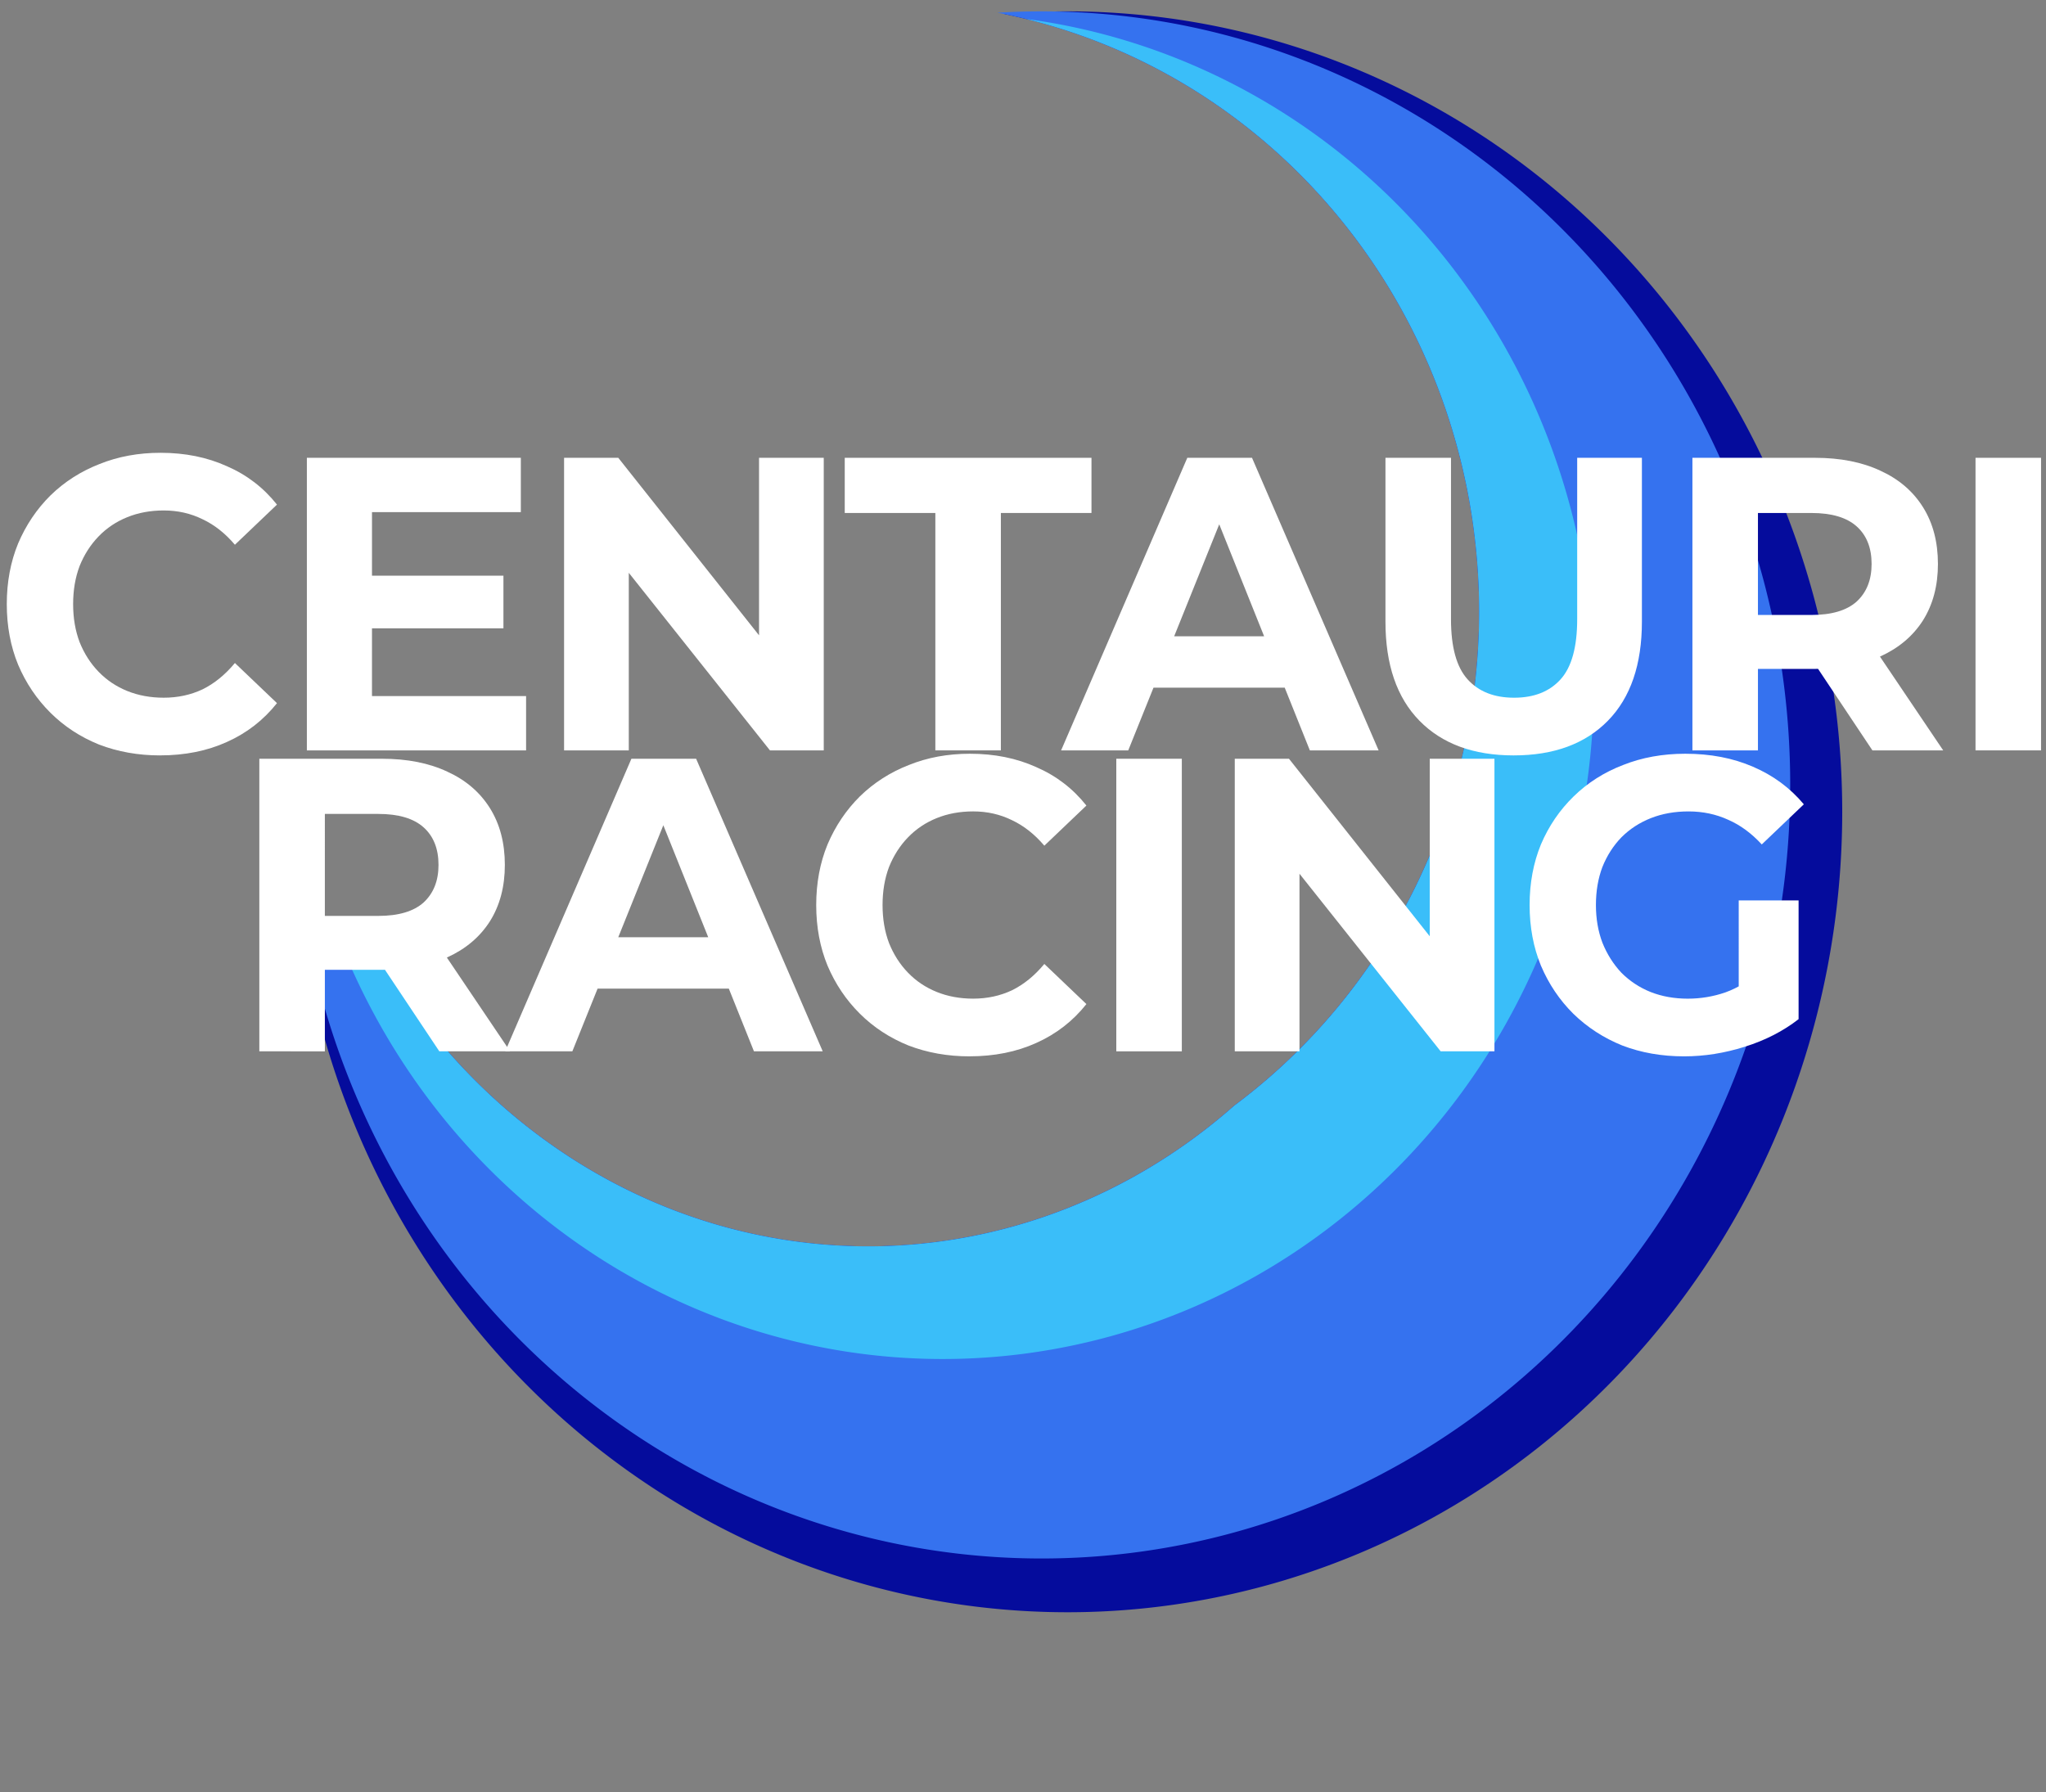
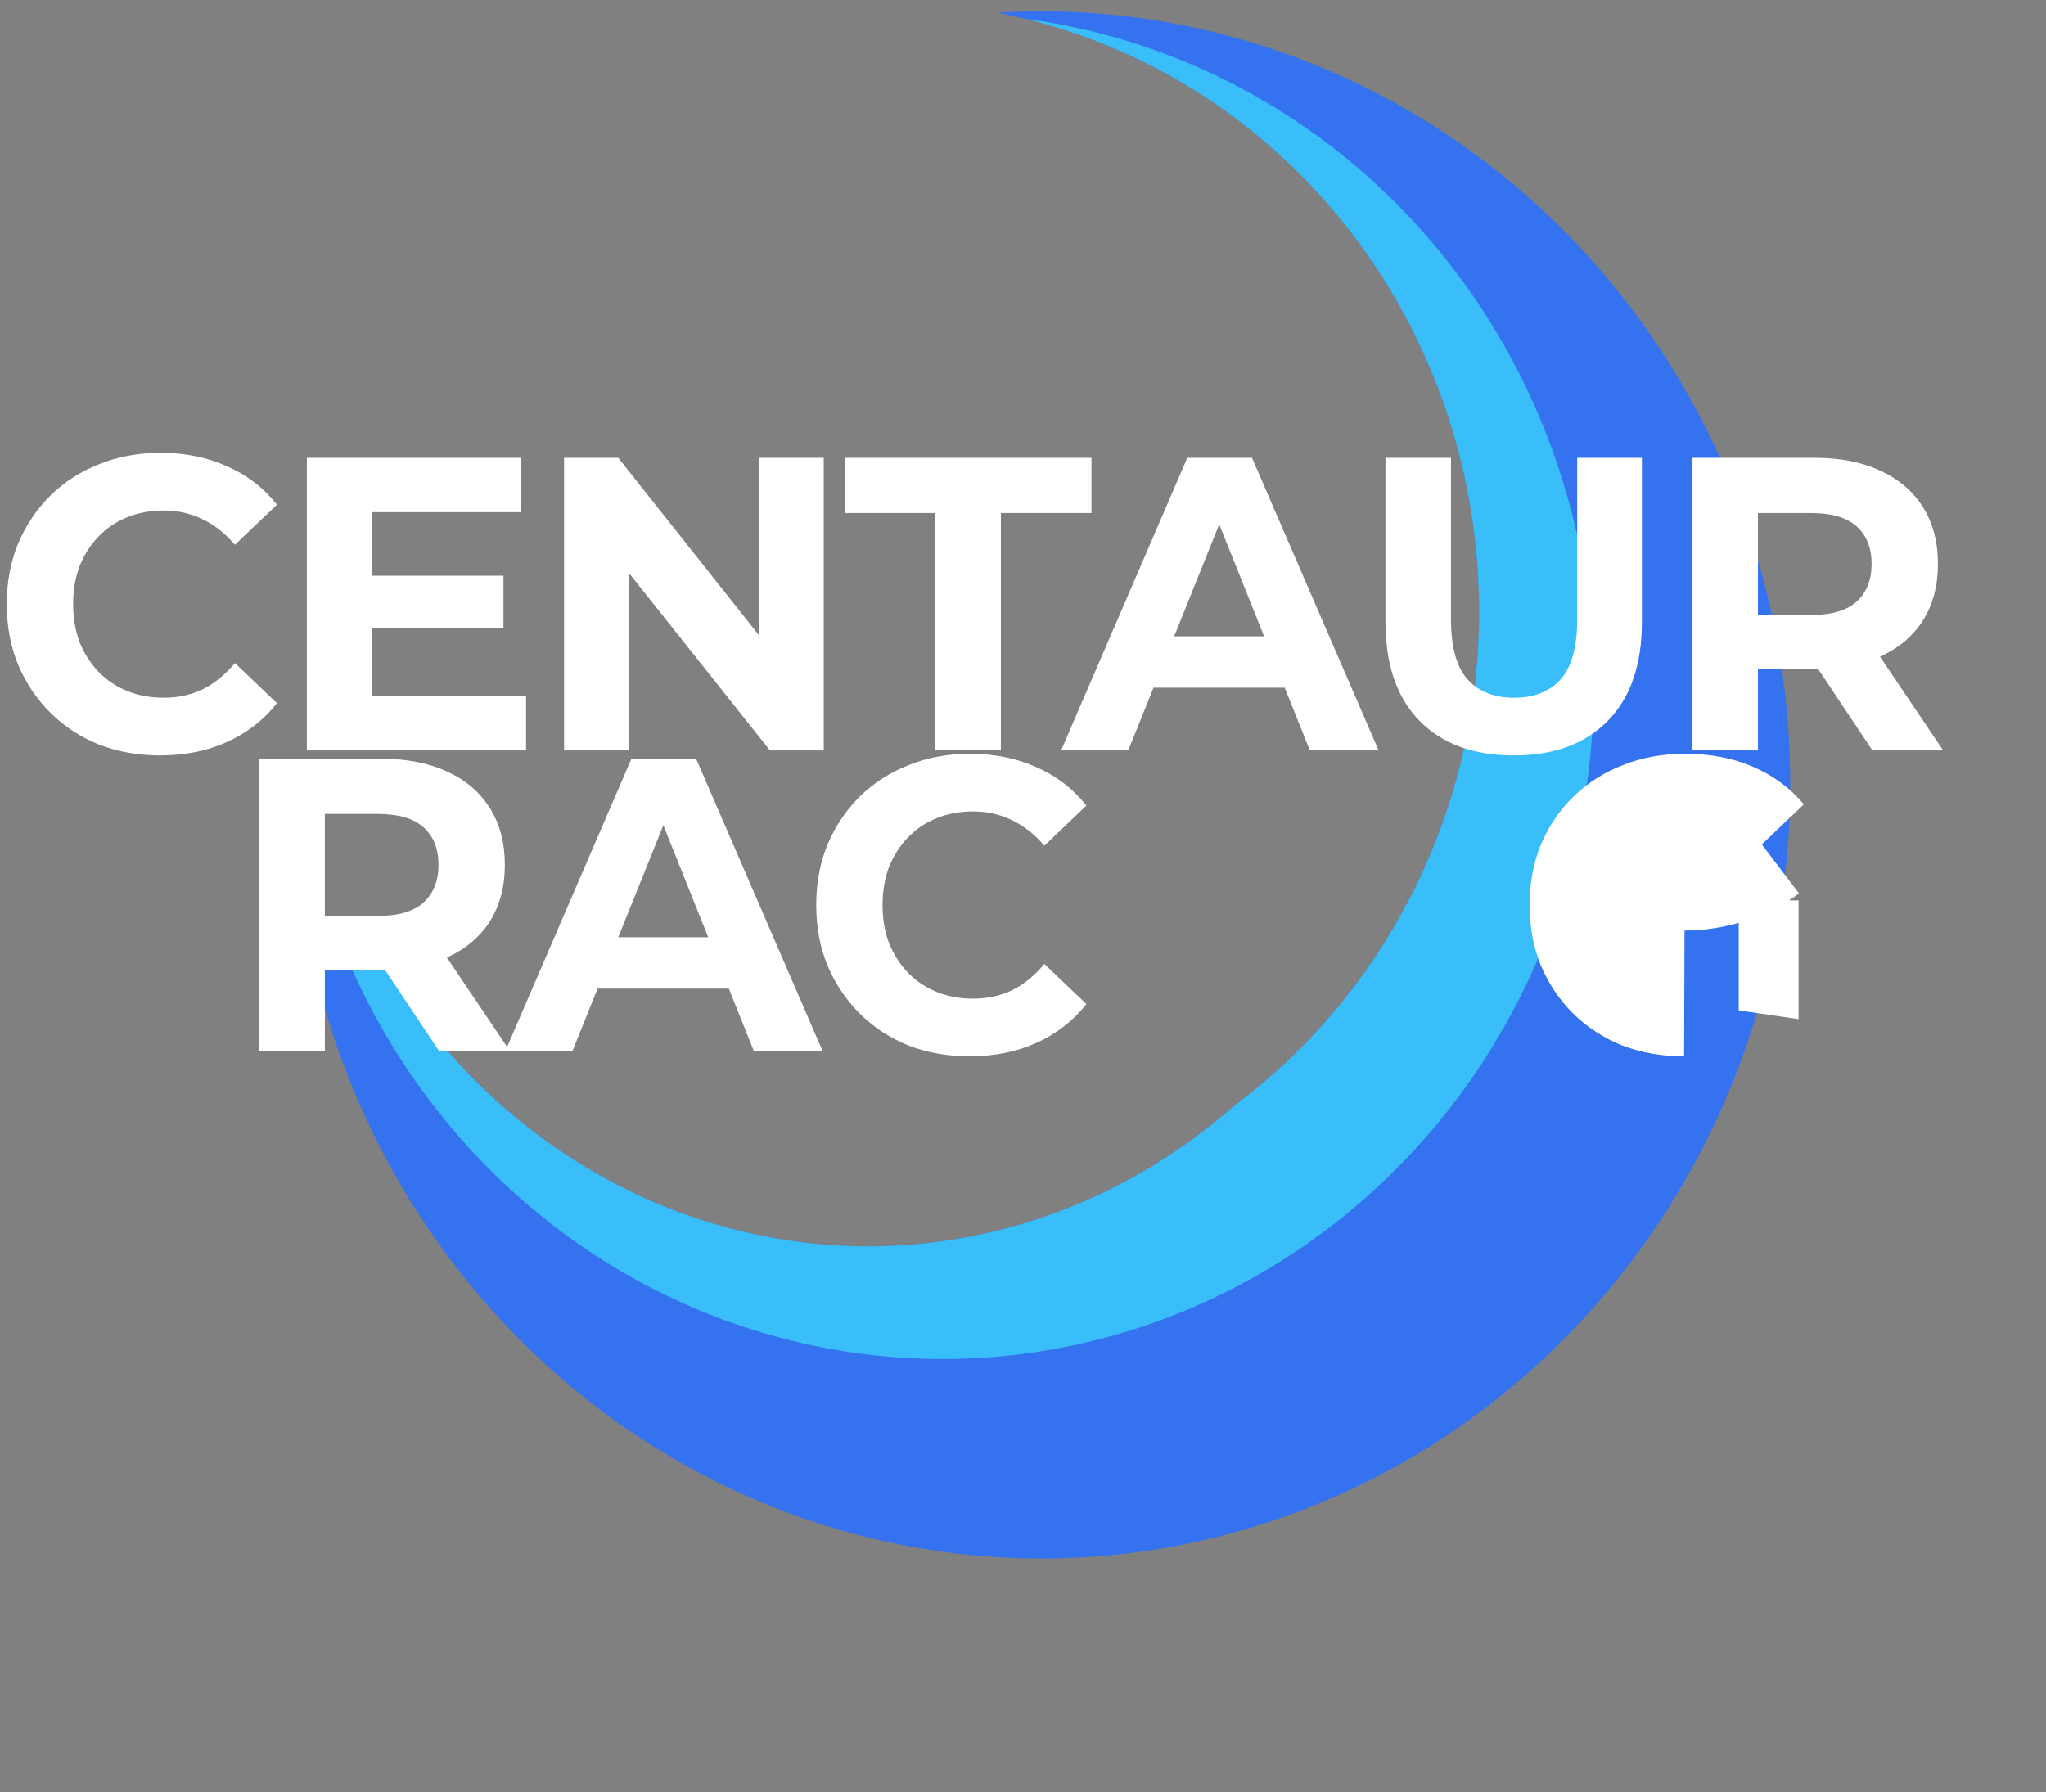
<svg xmlns="http://www.w3.org/2000/svg" xmlns:ns1="http://www.inkscape.org/namespaces/inkscape" xmlns:ns2="http://sodipodi.sourceforge.net/DTD/sodipodi-0.dtd" width="210mm" height="184mm" viewBox="0 0 210 184" version="1.1" id="svg8" ns1:export-filename="C:\Users\123ri\Downloads\centauri2.png" ns1:export-xdpi="821.09991" ns1:export-ydpi="821.09991" ns2:docname="centauriRAWwhite.svg" ns1:version="1.0.1 (3bc2e813f5, 2020-09-07)">
  <rect x="0" y="0" width="210" height="184" fill="#808080" stroke="none" />
  <defs id="defs2" />
  <ns2:namedview id="base" pagecolor="#ffffff" bordercolor="#666666" borderopacity="1.0" ns1:pageopacity="0.0" ns1:pageshadow="2" ns1:zoom="0.59443747" ns1:cx="-78.022007" ns1:cy="449.95407" ns1:document-units="mm" ns1:current-layer="layer1" ns1:document-rotation="0" showgrid="false" ns1:snap-global="false" ns1:snap-bbox="true" ns1:snap-intersection-paths="true" ns1:object-paths="true" ns1:snap-midpoints="true" ns1:snap-smooth-nodes="true" ns1:snap-others="true" ns1:snap-object-midpoints="true" ns1:snap-center="true" ns1:snap-text-baseline="true" ns1:window-width="1920" ns1:window-height="991" ns1:window-x="-9" ns1:window-y="-9" ns1:window-maximized="1" />
  <g ns1:label="Layer 1" ns1:groupmode="layer" id="layer1" style="display:inline">
    <g id="g972" style="stroke-width:0.357" transform="matrix(2.752,0,0,2.844,-123.576,-395.368)" ns1:label="g972">
-       <path id="circle935" style="font-variation-settings:'wght' 700;fill:#050c9c;fill-opacity:1;stroke:none;stroke-width:0.72;stroke-linecap:square;stroke-linejoin:bevel;paint-order:stroke fill markers" d="m 535.695,582.48 a 109.028,109.028 0 0 0 -8.871,0.365 83.003,82.972 0 0 1 66.842,81.385 83.003,82.972 0 0 1 -34.441,67.289 80.989,83.814 0 0 1 -51.559,19.178 80.989,83.814 0 0 1 -70.586,-42.717 h -9.117 a 109.028,109.028 0 0 0 107.777,92.557 109.028,109.028 0 0 0 109.027,-109.029 109.028,109.028 0 0 0 -109.027,-109.027 109.028,109.028 0 0 0 -0.045,0 z" transform="matrix(0.265,0,0,0.265,-57.251,-14.929)" />
      <path id="path873" style="font-variation-settings:'wght' 700;fill:#3572ef;fill-opacity:1;stroke:none;stroke-width:0.72;stroke-linecap:square;stroke-linejoin:bevel;paint-order:stroke fill markers" d="m 532.08,582.48 a 105.368,105.368 0 0 0 -6.201,0.184 83.003,82.972 0 0 1 67.787,81.566 83.003,82.972 0 0 1 -34.441,67.289 80.989,83.814 0 0 1 -51.559,19.178 80.989,83.814 0 0 1 -70.586,-42.717 h -8.428 A 105.368,105.368 0 0 0 532.08,793.215 105.368,105.368 0 0 0 637.447,687.848 105.368,105.368 0 0 0 532.08,582.48 Z" transform="matrix(0.265,0,0,0.265,-57.251,-14.929)" />
      <path id="circle937" style="font-variation-settings:'wght' 700;fill:#3abef9;fill-opacity:1;stroke:none;stroke-width:0.72;stroke-linecap:square;stroke-linejoin:bevel;stroke-miterlimit:4;stroke-dasharray:none;paint-order:stroke fill markers" d="m 529.861,583.51 a 83.003,82.972 0 0 1 63.805,80.721 83.003,82.972 0 0 1 -34.441,67.289 80.989,83.814 0 0 1 -51.559,19.178 80.989,83.814 0 0 1 -70.584,-42.717 h -4.191 a 91.644,91.644 0 0 0 85.27,58.064 91.644,91.644 0 0 0 91.643,-91.645 91.644,91.644 0 0 0 -79.941,-90.891 z" transform="matrix(0.265,0,0,0.265,-57.251,-14.929)" />
    </g>
    <g aria-label="CENTAURI RACING" transform="scale(0.984,1.017)" id="text839" style="font-style:normal;font-variant:normal;font-weight:700;font-stretch:normal;font-size:42.19px;line-height:0.72;font-family:Montserrat;-inkscape-font-specification:'Montserrat, @wght=700';font-variant-ligatures:normal;font-variant-caps:normal;font-variant-numeric:normal;font-variant-east-asian:normal;font-variation-settings:'wght' 700;text-align:center;letter-spacing:-1.48px;text-anchor:middle;fill:#ffffff;fill-opacity:1;stroke-width:0.265">
      <path d="m 16.698,76.251 q -3.417,0 -6.371,-1.097 Q 7.416,74.015 5.264,71.947 3.112,69.88 1.889,67.095 0.708,64.311 0.708,60.978 q 0,-3.333 1.181,-6.118 1.224,-2.785 3.375,-4.852 2.194,-2.067 5.105,-3.164 2.911,-1.139 6.371,-1.139 3.839,0 6.919,1.35 3.122,1.308 5.232,3.881 l -4.388,4.05 q -1.519,-1.73 -3.375,-2.574 -1.856,-0.886 -4.05,-0.886 -2.067,0 -3.797,0.675 -1.73,0.675 -2.995,1.941 -1.266,1.266 -1.983,2.995 -0.675,1.73 -0.675,3.839 0,2.11 0.675,3.839 0.717,1.73 1.983,2.995 1.266,1.266 2.995,1.941 1.73,0.675 3.797,0.675 2.194,0 4.05,-0.844 1.856,-0.886 3.375,-2.658 l 4.388,4.05 q -2.11,2.574 -5.232,3.924 -3.08,1.35 -6.961,1.35 z" style="stroke-width:0.265" id="path839" />
      <path d="m 38.295,58.109 h 14.218 v 5.316 H 38.295 Z m 0.506,12.151 h 16.074 v 5.485 H 32.009 V 46.211 h 22.319 v 5.485 H 38.802 Z" style="stroke-width:0.265" id="path841" />
      <path d="M 58.838,75.744 V 46.211 h 5.653 L 81.916,67.475 H 79.174 V 46.211 h 6.75 V 75.744 H 80.313 L 62.846,54.481 h 2.742 v 21.264 z" style="stroke-width:0.265" id="path843" />
      <path d="M 97.565,75.744 V 51.78 H 88.114 v -5.569 h 25.736 v 5.569 h -9.451 v 23.964 z" style="stroke-width:0.265" id="path845" />
      <path d="m 110.682,75.744 13.163,-29.533 h 6.75 l 13.206,29.533 h -7.172 L 125.829,49.671 h 2.7 l -10.843,26.073 z m 6.582,-6.329 1.814,-5.189 h 15.188 l 1.856,5.189 z" style="stroke-width:0.265" id="path847" />
      <path d="m 157.889,76.251 q -6.286,0 -9.83,-3.502 -3.544,-3.502 -3.544,-9.999 v -16.539 h 6.835 v 16.285 q 0,4.219 1.73,6.075 1.73,1.856 4.852,1.856 3.122,0 4.852,-1.856 1.73,-1.856 1.73,-6.075 V 46.211 h 6.75 v 16.539 q 0,6.497 -3.544,9.999 -3.544,3.502 -9.83,3.502 z" style="stroke-width:0.265" id="path849" />
      <path d="M 176.533,75.744 V 46.211 h 12.784 q 3.966,0 6.835,1.308 2.869,1.266 4.43,3.671 1.561,2.405 1.561,5.738 0,3.291 -1.561,5.696 -1.561,2.363 -4.43,3.628 -2.869,1.266 -6.835,1.266 h -8.986 l 3.038,-2.995 v 11.223 z m 18.775,0 -7.383,-10.716 h 7.299 l 7.468,10.716 z m -11.94,-10.463 -3.038,-3.206 h 8.607 q 3.164,0 4.725,-1.35 1.561,-1.392 1.561,-3.797 0,-2.447 -1.561,-3.797 -1.561,-1.35 -4.725,-1.35 h -8.607 l 3.038,-3.249 z" style="stroke-width:0.265" id="path851" />
-       <path d="M 206.063,75.744 V 46.211 h 6.835 v 29.533 z" style="stroke-width:0.265" id="path853" />
      <path d="M 27.05,106.121 V 76.588 h 12.784 q 3.966,0 6.835,1.308 2.869,1.266 4.43,3.671 1.561,2.405 1.561,5.738 0,3.291 -1.561,5.696 -1.561,2.363 -4.43,3.628 -2.869,1.266 -6.835,1.266 h -8.986 l 3.038,-2.995 v 11.223 z m 18.775,0 -7.383,-10.716 h 7.299 L 53.208,106.121 Z M 33.885,95.658 30.847,92.452 h 8.607 q 3.164,0 4.725,-1.35 1.561,-1.392 1.561,-3.797 0,-2.447 -1.561,-3.797 -1.561,-1.35 -4.725,-1.35 h -8.607 l 3.038,-3.249 z" style="stroke-width:0.265" id="path855" />
      <path d="M 52.698,106.121 65.861,76.588 h 6.75 L 85.817,106.121 H 78.644 L 67.844,80.048 h 2.7 L 59.701,106.121 Z m 6.582,-6.329 1.814,-5.189 h 15.188 l 1.856,5.189 z" style="stroke-width:0.265" id="path857" />
      <path d="m 101.128,106.628 q -3.417,0 -6.371,-1.097 -2.911,-1.139 -5.063,-3.206 -2.152,-2.067 -3.375,-4.852 -1.181,-2.785 -1.181,-6.118 0,-3.333 1.181,-6.118 1.224,-2.785 3.375,-4.852 2.194,-2.067 5.105,-3.164 2.911,-1.139 6.371,-1.139 3.839,0 6.919,1.35 3.122,1.308 5.232,3.881 l -4.388,4.05 q -1.519,-1.73 -3.375,-2.574 -1.856,-0.886 -4.05,-0.886 -2.067,0 -3.797,0.675 -1.73,0.675 -2.995,1.941 -1.266,1.266 -1.983,2.995 -0.675,1.73 -0.675,3.839 0,2.11 0.675,3.839 0.717,1.73 1.983,2.995 1.266,1.266 2.995,1.941 1.73,0.675 3.797,0.675 2.194,0 4.05,-0.844 1.856,-0.886 3.375,-2.658 l 4.388,4.05 q -2.11,2.574 -5.232,3.924 -3.08,1.35 -6.961,1.35 z" style="stroke-width:0.265" id="path859" />
-       <path d="M 116.439,106.121 V 76.588 h 6.835 v 29.533 z" style="stroke-width:0.265" id="path861" />
-       <path d="M 128.797,106.121 V 76.588 h 5.653 l 17.425,21.264 h -2.742 V 76.588 h 6.75 v 29.533 h -5.611 l -17.467,-21.264 h 2.742 v 21.264 z" style="stroke-width:0.265" id="path863" />
-       <path d="m 175.667,106.628 q -3.502,0 -6.455,-1.097 -2.911,-1.139 -5.105,-3.206 -2.152,-2.067 -3.375,-4.852 -1.181,-2.785 -1.181,-6.118 0,-3.333 1.181,-6.118 1.224,-2.785 3.417,-4.852 2.194,-2.067 5.147,-3.164 2.953,-1.139 6.497,-1.139 3.924,0 7.046,1.308 3.164,1.308 5.316,3.797 l -4.388,4.05 q -1.603,-1.688 -3.502,-2.489 -1.899,-0.844 -4.135,-0.844 -2.152,0 -3.924,0.675 -1.772,0.675 -3.08,1.941 -1.266,1.266 -1.983,2.995 -0.675,1.73 -0.675,3.839 0,2.067 0.675,3.797 0.717,1.73 1.983,3.038 1.308,1.266 3.038,1.941 1.772,0.675 3.881,0.675 2.025,0 3.924,-0.633 1.941,-0.675 3.755,-2.236 l 3.881,4.936 q -2.405,1.814 -5.611,2.785 -3.164,0.97 -6.329,0.97 z m 5.696,-4.641 V 90.891 h 6.244 v 11.982 z" style="stroke-width:0.265" id="path865" />
+       <path d="m 175.667,106.628 q -3.502,0 -6.455,-1.097 -2.911,-1.139 -5.105,-3.206 -2.152,-2.067 -3.375,-4.852 -1.181,-2.785 -1.181,-6.118 0,-3.333 1.181,-6.118 1.224,-2.785 3.417,-4.852 2.194,-2.067 5.147,-3.164 2.953,-1.139 6.497,-1.139 3.924,0 7.046,1.308 3.164,1.308 5.316,3.797 l -4.388,4.05 l 3.881,4.936 q -2.405,1.814 -5.611,2.785 -3.164,0.97 -6.329,0.97 z m 5.696,-4.641 V 90.891 h 6.244 v 11.982 z" style="stroke-width:0.265" id="path865" />
    </g>
  </g>
</svg>